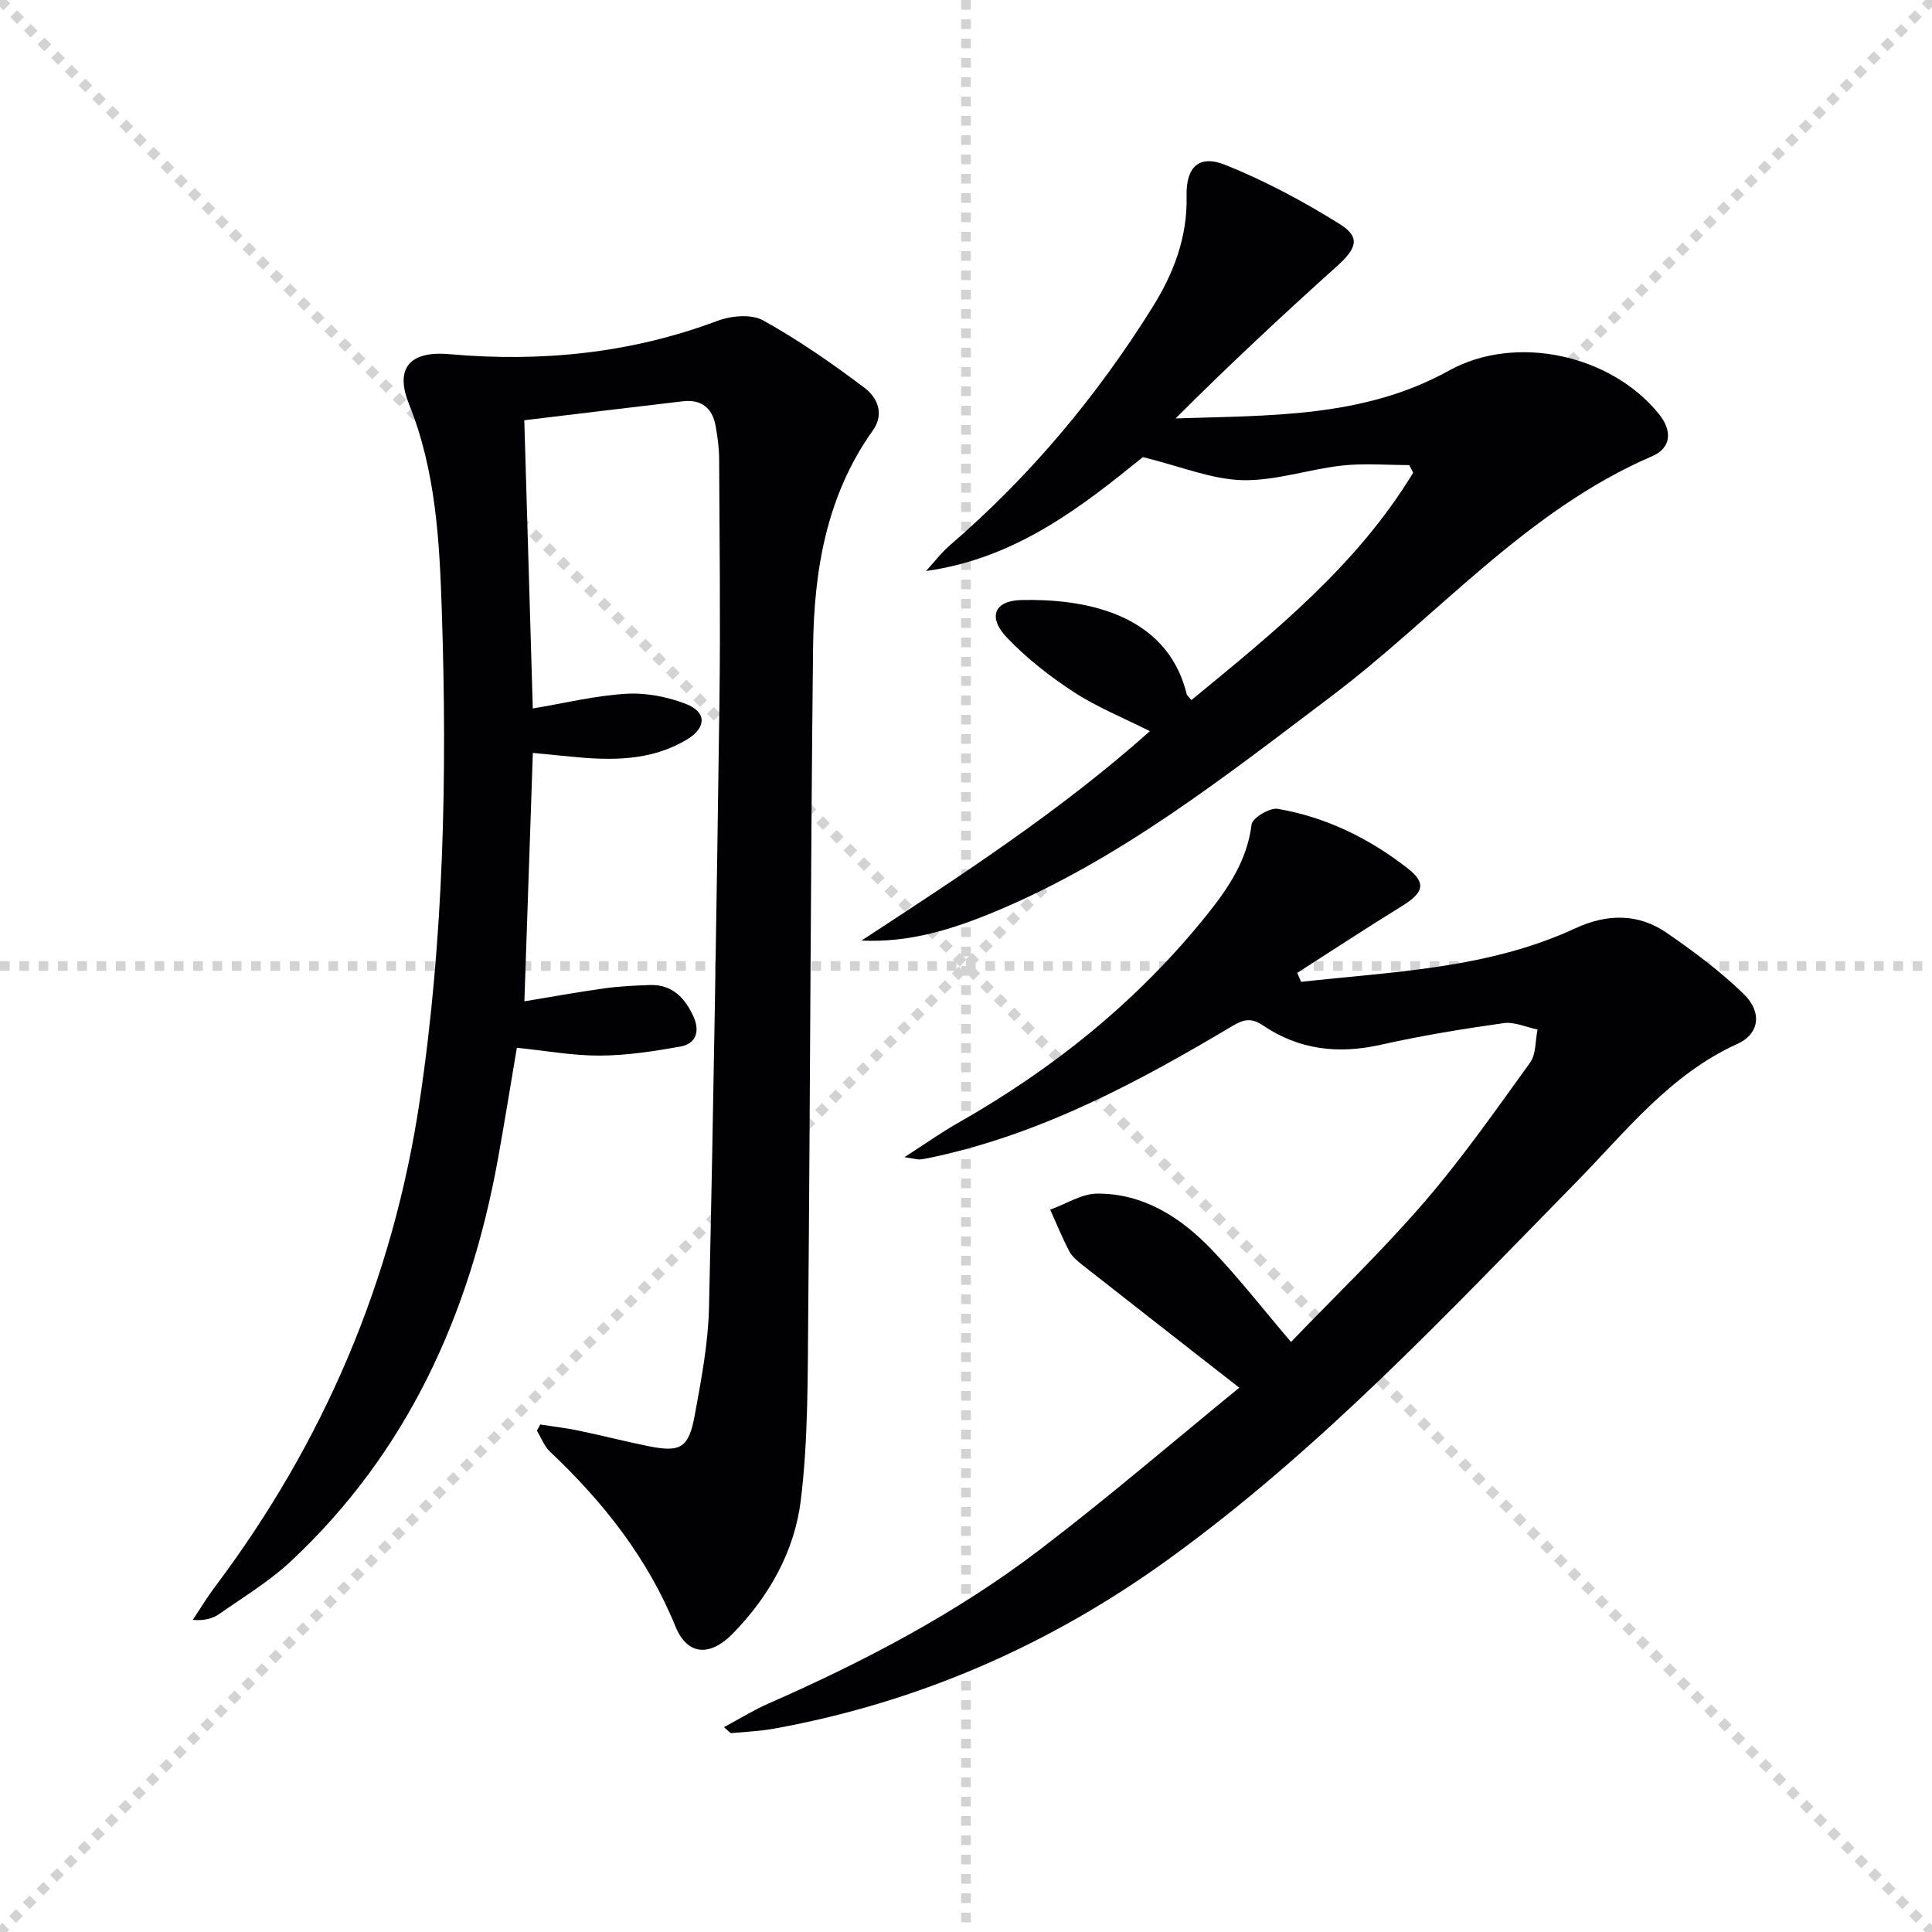
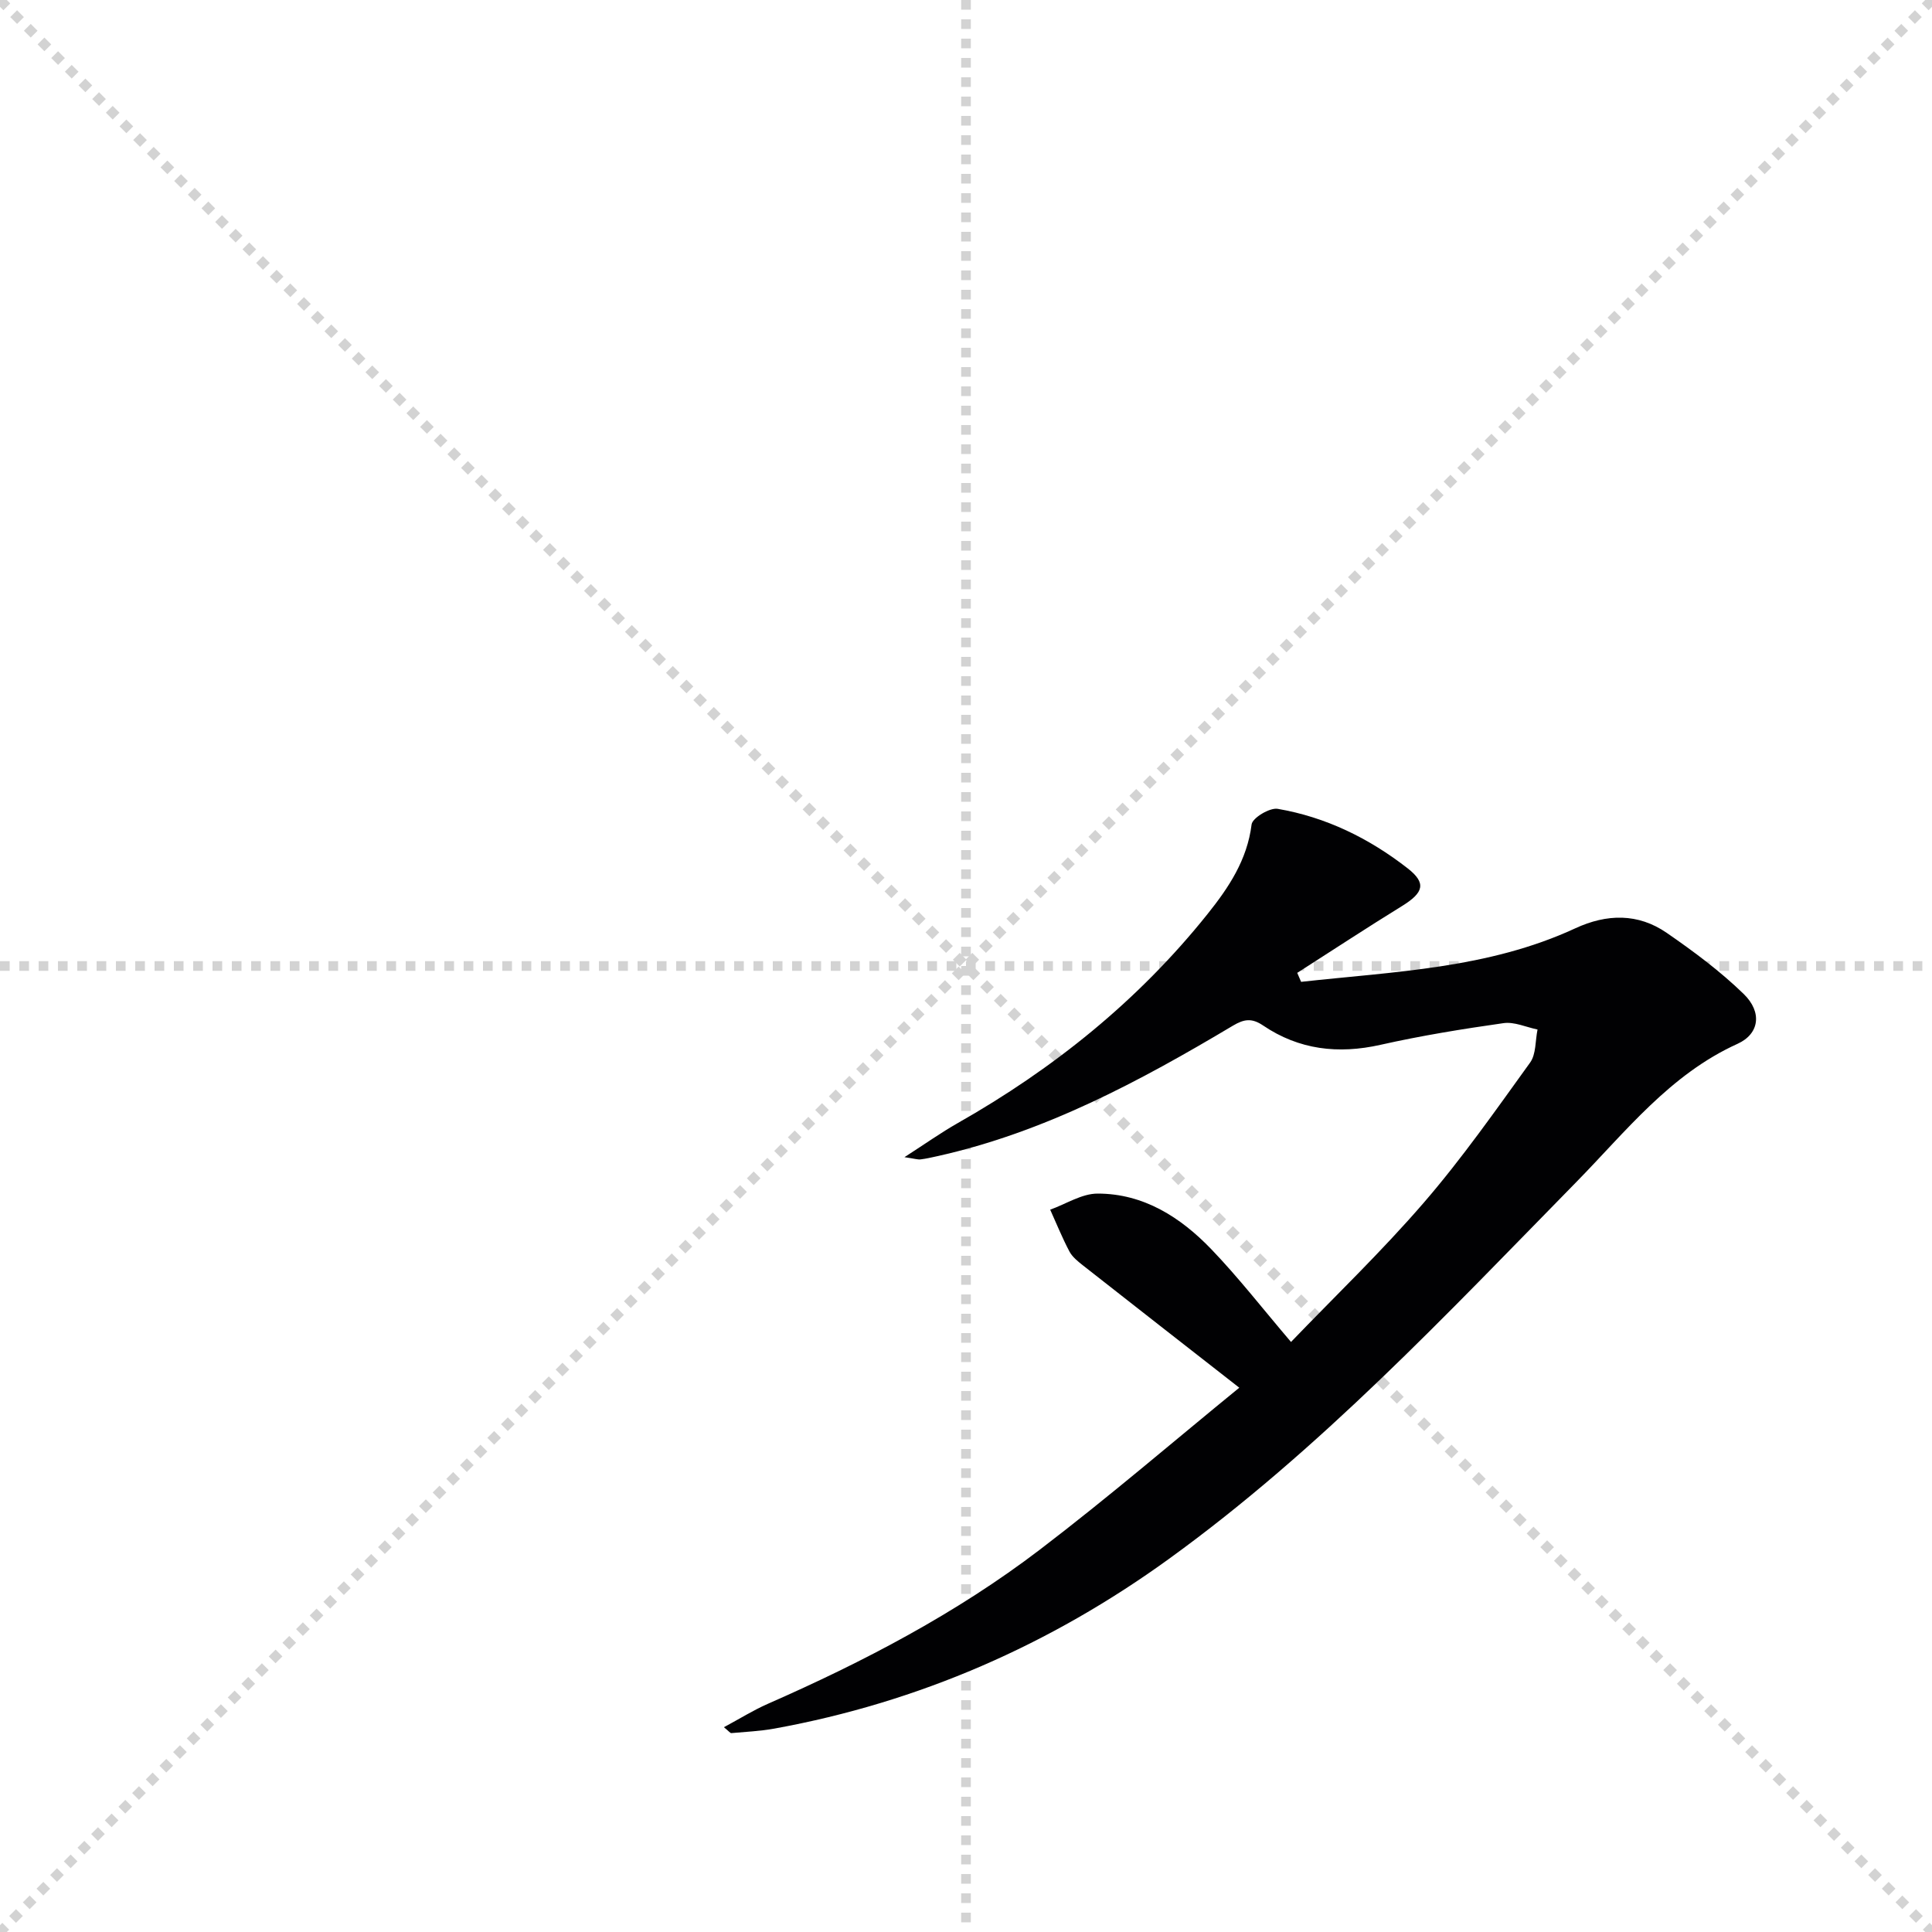
<svg xmlns="http://www.w3.org/2000/svg" enable-background="new 0 0 400 400" viewBox="0 0 400 400">
  <g stroke="lightgray" stroke-dasharray="1,1" stroke-width="1" transform="scale(2, 2)">
    <line x1="0" y1="0" x2="200" y2="200" />
    <line x1="200" y1="0" x2="0" y2="200" />
    <line x1="100" y1="0" x2="100" y2="200" />
    <line x1="0" y1="100" x2="200" y2="100" />
  </g>
  <g fill="#010103">
-     <path d="m111.84 294.93c2.63.41 5.29.71 7.89 1.25 4.87 1.01 9.69 2.26 14.56 3.24 6.62 1.33 8.32.38 9.56-6.47 1.34-7.34 2.77-14.77 2.94-22.19.94-41.77 1.59-83.55 2.16-125.33.23-16.79.02-33.58-.06-50.37-.01-2.31-.32-4.64-.74-6.92-.67-3.69-2.98-5.5-6.76-5.06-10.87 1.27-21.74 2.6-32.84 3.93.59 20.06 1.17 39.77 1.76 59.67 6.56-1.09 12.9-2.66 19.31-3.04 4.1-.25 8.55.61 12.41 2.11 4.29 1.66 4.26 4.89.25 7.32-7.52 4.56-15.84 4.41-24.22 3.57-2.46-.25-4.92-.49-7.74-.76-.59 17.22-1.16 34.09-1.75 51.43 5.57-.92 11.03-1.91 16.52-2.68 3.11-.43 6.28-.58 9.42-.69 4.67-.17 7.33 2.68 9.08 6.56 1.34 2.97.56 5.59-2.72 6.18-5.5.98-11.1 1.84-16.66 1.87-5.6.03-11.2-1.01-17.2-1.62-1.34 7.87-2.55 15.5-3.93 23.1-5.83 32.06-18.68 60.58-42.81 83.17-4.45 4.17-9.8 7.4-14.83 10.93-1.4.98-3.15 1.45-5.53 1.25 1.51-2.26 2.91-4.6 4.54-6.77 22.61-30.06 36.93-63.59 42.47-100.84 4.99-33.53 5.67-67.26 4.56-101.04-.48-14.58-1.21-29.2-6.81-43.09-2.85-7.07-.22-11.08 8.42-10.31 18.82 1.67 37.47-.14 55.44-6.9 2.84-1.07 7.04-1.45 9.48-.09 7.33 4.07 14.28 8.9 20.98 13.96 2.6 1.96 4.21 5.33 1.71 8.84-9.61 13.48-12.18 29.01-12.36 44.96-.52 46.12-.59 92.24-1.01 138.36-.12 12.75.01 25.6-1.54 38.21-1.29 10.49-6.54 19.85-14.08 27.55-4.7 4.8-9.4 4.56-11.86-1.47-5.8-14.23-14.97-25.79-25.97-36.19-1.21-1.14-1.83-2.89-2.72-4.36.24-.41.46-.84.68-1.27z" />
    <path d="m269.38 203.28c19.21-2.13 38.71-2.72 56.76-11.08 6.52-3.02 13-3.16 18.94.94 5.58 3.85 11.1 7.95 15.94 12.66 3.87 3.76 3.25 8.26-1.28 10.31-14.02 6.35-23.13 18.18-33.48 28.72-26.81 27.34-53.05 55.35-84.24 77.92-24.58 17.79-51.78 29.7-81.71 35.14-2.92.53-5.92.66-8.89.93-.23.02-.5-.37-1.54-1.22 3.23-1.73 6.06-3.51 9.09-4.84 19.86-8.72 39.03-18.74 56.29-31.9 14.37-10.96 28.1-22.77 41.32-33.55-11.33-8.85-21.88-17.08-32.4-25.35-1.04-.82-2.17-1.73-2.77-2.86-1.48-2.8-2.67-5.76-3.98-8.65 3.27-1.17 6.54-3.33 9.81-3.33 9.53-.01 17.2 4.91 23.56 11.53 5.62 5.85 10.62 12.3 16.49 19.19 9.03-9.4 18.75-18.71 27.5-28.85 7.92-9.17 14.9-19.15 22-28.99 1.26-1.74 1.06-4.54 1.54-6.85-2.35-.48-4.8-1.64-7.04-1.32-8.54 1.21-17.07 2.6-25.48 4.49-8.77 1.97-16.88 1.02-24.31-4.01-2.33-1.57-3.92-1.33-6.23.04-19.31 11.52-39.06 22.11-61.28 27.04-1.13.25-2.25.51-3.4.65-.57.07-1.17-.14-3.33-.46 4.41-2.84 7.59-5.1 10.97-7.02 19.9-11.29 37.44-25.39 51.77-43.31 4.38-5.48 8.22-11.2 9.13-18.56.17-1.35 3.75-3.51 5.4-3.23 9.99 1.71 18.95 6.11 26.91 12.32 3.92 3.06 3.32 5.03-1.16 7.8-7.3 4.5-14.47 9.22-21.7 13.84.27.63.53 1.24.8 1.86z" />
-     <path d="m178.37 194.73c20.59-13.47 41.14-26.8 59.7-43.35-5.48-2.76-10.92-4.95-15.74-8.09-4.96-3.23-9.75-6.98-13.83-11.25-4.04-4.23-2.7-7.69 2.99-7.81 12.11-.27 29.99 2.24 34.2 19.49.07.29.4.52.98 1.22 17.09-14.04 34.29-27.89 45.91-47.07-.27-.53-.54-1.05-.81-1.58-4.65 0-9.35-.41-13.94.1-6.92.77-13.79 3.19-20.64 3.02-6.33-.16-12.59-2.81-20.57-4.77-12.07 9.74-25.91 20.94-44.89 23.58 1.64-1.79 3.13-3.77 4.96-5.35 16.54-14.25 30.38-30.78 41.92-49.26 4.38-7.02 7.25-14.48 7.06-23.01-.14-6.07 2.59-8.64 8.02-6.46 8.24 3.3 16.18 7.56 23.72 12.27 4.3 2.68 3.48 5.01-.53 8.63-11.36 10.22-22.54 20.63-33.48 31.59 19.47-.65 38.9-.09 56.61-9.91 13.72-7.61 33.49-3.37 43.47 9.02 2.75 3.41 2.6 6.98-1.42 8.71-26.17 11.29-44.4 33.1-66.49 49.76-22.05 16.63-43.75 33.79-69.56 44.53-8.7 3.62-17.66 6.47-27.64 5.99z" />
  </g>
</svg>